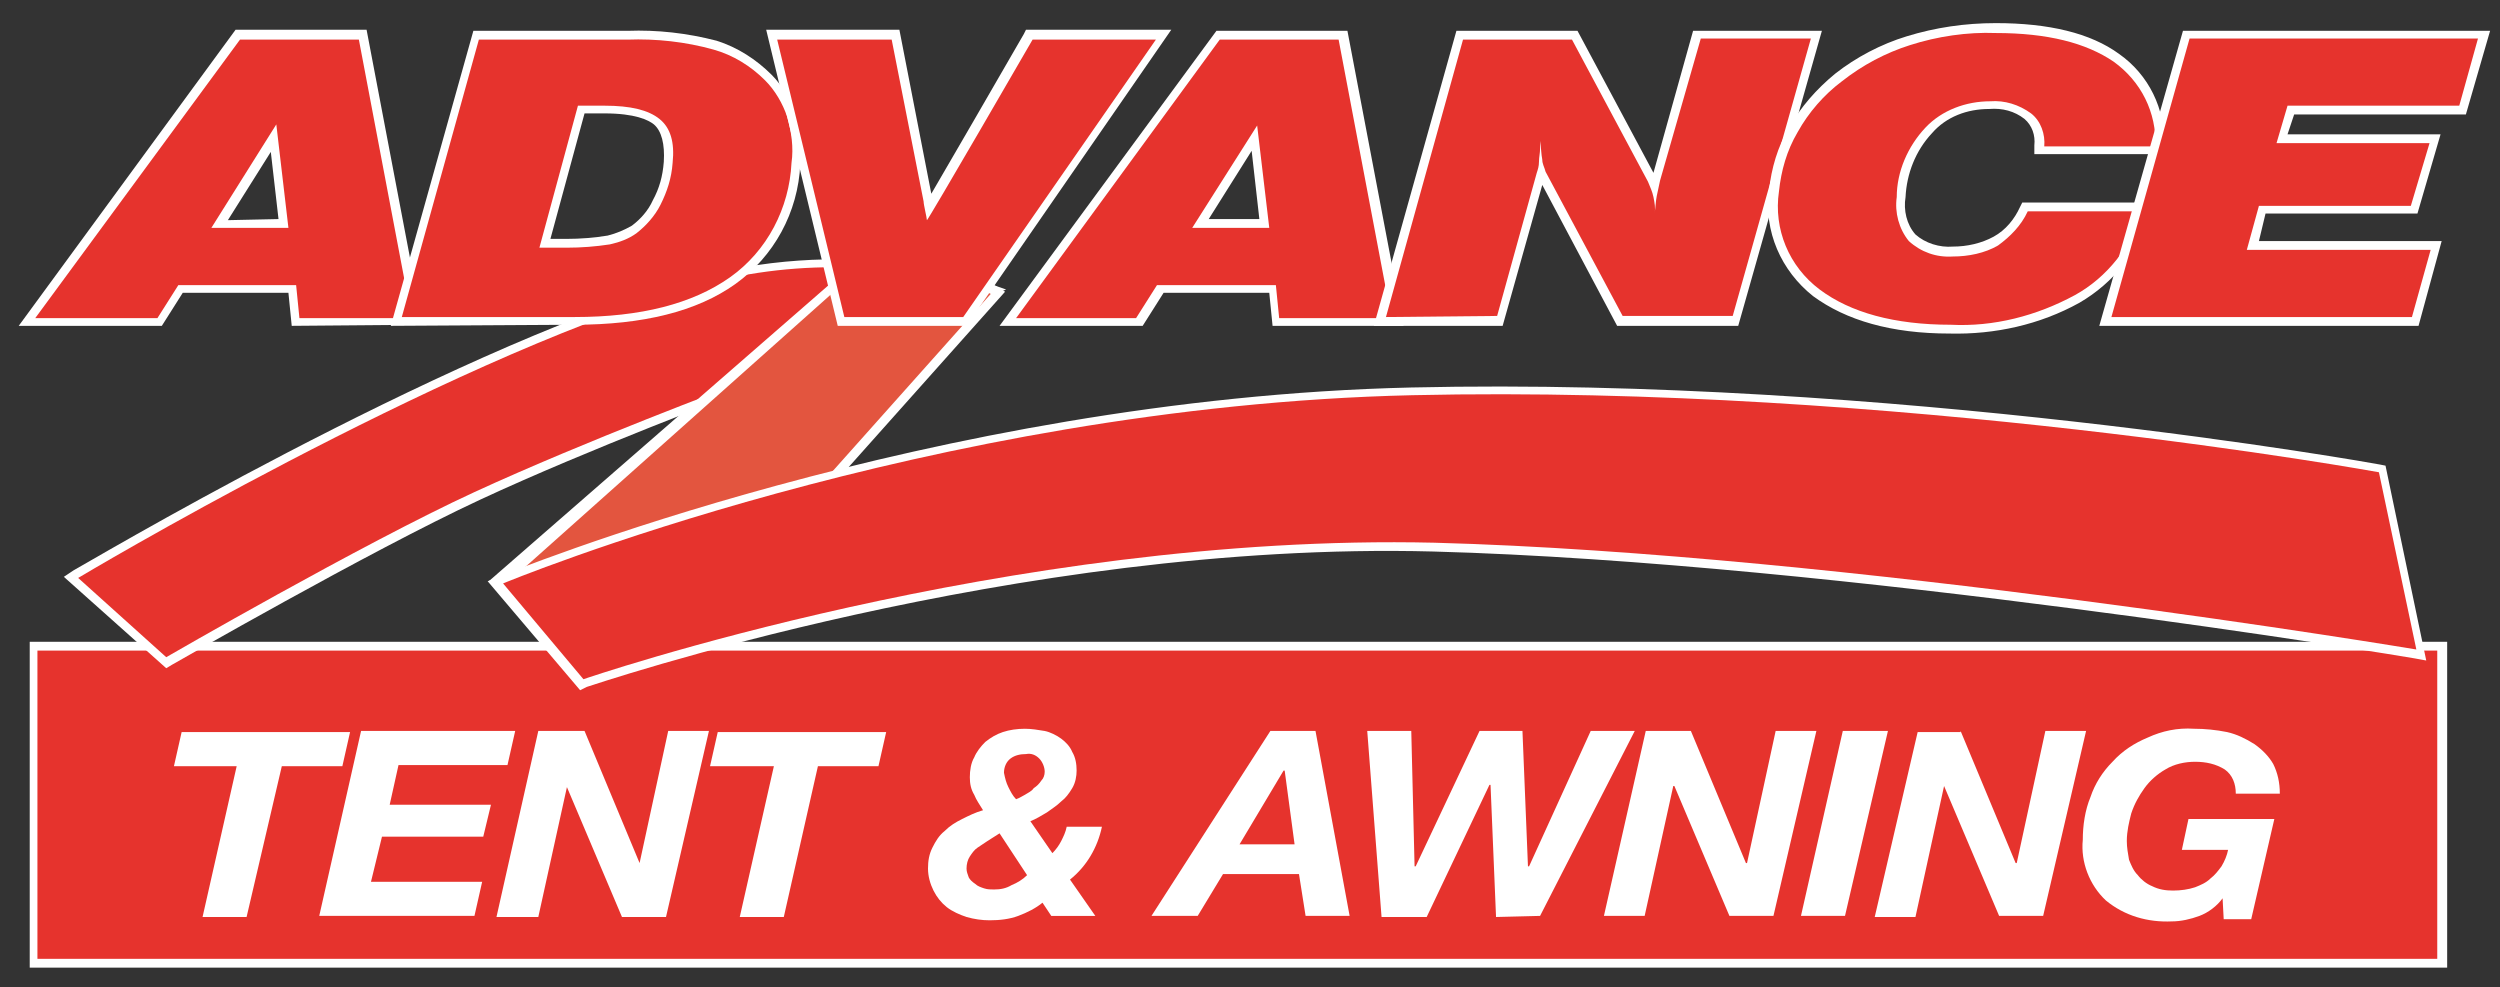
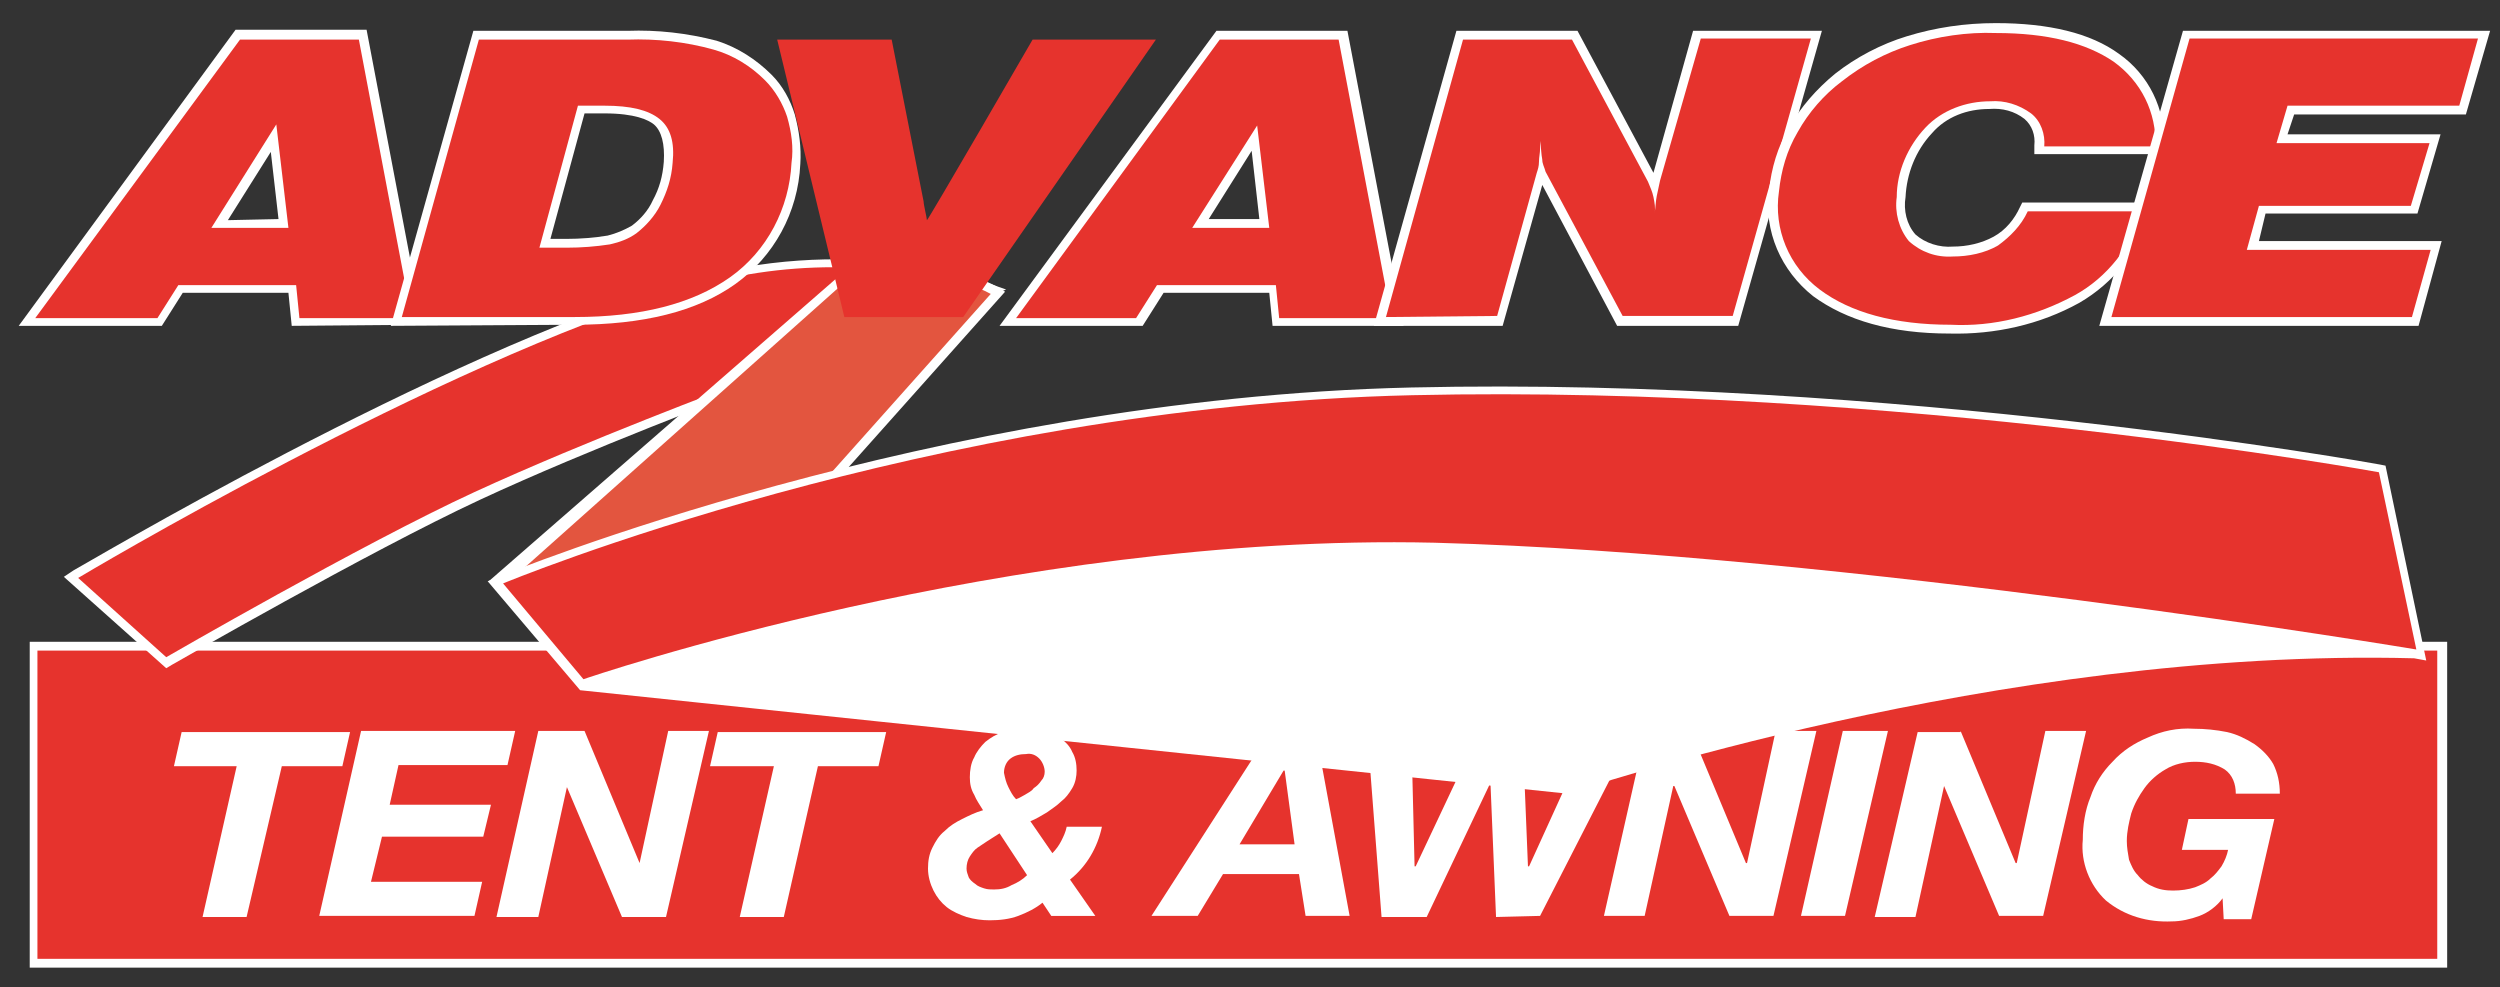
<svg xmlns="http://www.w3.org/2000/svg" version="1.1" id="Layer_1" x="0px" y="0px" viewBox="0 0 227.1 89.7" style="enable-background:new 0 0 227.1 89.7;" xml:space="preserve">
  <rect x="0" y="0" width="227.1" height="89.7" fill="#333333" stroke="none" />
  <style type="text/css"> .st0{fill:#FFFFFF;} .st1{fill:#E6332D;} .st2{fill-rule:evenodd;clip-rule:evenodd;fill:#FFFFFF;} .st3{fill-rule:evenodd;clip-rule:evenodd;fill:#E6332D;} .st4{fill-rule:evenodd;clip-rule:evenodd;fill:#E3553F;} </style>
  <rect x="2.7" y="58.3" class="st0" width="219.6" height="29.6" />
  <rect x="3.4" y="59.1" class="st1" width="218" height="28" />
  <path class="st2" d="M15.1,60.7l-9.3-8.3l0.9-0.6C7,51.7,39.6,32.2,61.9,25.6c15.2-4.5,27-0.2,27.5,0l2,0.7L67,35.7 c-0.1,0.1-13.3,5-23.4,9.7s-27.8,14.9-28,15L15.1,60.7z M8.5,52.6l6.8,6.1c3-1.7,18.4-10.5,27.6-14.8c10.2-4.7,23.4-9.7,23.6-9.7 l20.2-7.8c-8-1.9-16.4-1.7-24.3,0.7C42.4,33,13.9,49.4,8.5,52.6z" />
  <path class="st3" d="M7.1,52.5l8,7.2c0,0,17.8-10.3,28-15S66.7,35,66.7,35l22.5-8.7c-8.8-2.7-18.2-2.7-27,0 C39.7,33,7.1,52.5,7.1,52.5" />
  <path class="st2" d="M77.8,23.7l0.4,0c0,0,4.5,0.6,7.2,0.8c1.8,0.1,3.5,0.7,5.1,1.5l0.8,0.5L71.5,48.7l-27.1,4.1L77.8,23.7z" />
  <path class="st4" d="M45.7,53.3L78,24.5c0,0,4.5,0.6,7.2,0.8c1.7,0.1,3.3,0.6,4.8,1.4L71,48L45.7,53.3z" />
-   <path class="st2" d="M52.7,62.7l-8.4-9.9l1-0.4c0.4-0.2,39.4-16.2,82.9-17.2s87.5,6.9,88,7l0.5,0.1l3.7,17.7l-1.1-0.2 c-0.5-0.1-52.3-8.7-89.1-9.7c-37.9-1-76.5,12.2-76.9,12.3L52.7,62.7z M47,53.5l6.3,7.4c4.8-1.6,41.1-13.1,76.9-12.2 c33.9,0.9,80.4,8.2,88.2,9.5l-2.9-14.4c-5.1-0.9-46.3-7.9-87.1-6.9C89,37.7,53.4,51,47,53.5L47,53.5z" />
+   <path class="st2" d="M52.7,62.7l-8.4-9.9l1-0.4c0.4-0.2,39.4-16.2,82.9-17.2s87.5,6.9,88,7l0.5,0.1l3.7,17.7l-1.1-0.2 c-37.9-1-76.5,12.2-76.9,12.3L52.7,62.7z M47,53.5l6.3,7.4c4.8-1.6,41.1-13.1,76.9-12.2 c33.9,0.9,80.4,8.2,88.2,9.5l-2.9-14.4c-5.1-0.9-46.3-7.9-87.1-6.9C89,37.7,53.4,51,47,53.5L47,53.5z" />
  <path class="st3" d="M53,61.7l-7.3-8.7c0,0,38.7-16.1,82.6-17.1s87.8,7,87.8,7l3.4,16.1c0,0-52-8.7-89.2-9.7 C91.6,48.4,53,61.7,53,61.7" />
  <path class="st2" d="M26.5,29.6l-0.3-3h-9.6l-1.9,3h-13L21.4,2.7h11.9l5.1,26.8L26.5,29.6z M25.3,19.9l-0.7-6.1l-3.9,6.2L25.3,19.9z " />
  <path class="st3" d="M19.2,20.7h7l-1.1-9.4L19.2,20.7z M3.2,28.9L21.8,3.6h10.8l4.8,25.3H27.2l-0.3-3H16.2l-1.9,3L3.2,28.9z" />
  <path class="st2" d="M35.5,29.6l7.5-26.8H57c2.7-0.1,5.4,0.2,8.1,0.9c1.9,0.6,3.6,1.7,5,3.1c1,1,1.7,2.3,2.1,3.6 c0.4,1.5,0.6,3,0.5,4.5c-0.2,4.4-2.4,8.4-5.9,10.9c-3.5,2.5-8.4,3.7-14.6,3.7L35.5,29.6z M51.5,21.7c1.2,0,2.5-0.1,3.7-0.3 c0.8-0.2,1.5-0.5,2.2-0.9c0.8-0.6,1.5-1.4,1.9-2.3c0.6-1.1,0.9-2.2,1-3.5c0.1-1.6-0.2-2.8-0.9-3.4c-0.5-0.4-1.7-1-4.5-1h-1.8 L50,21.7H51.5z" />
  <path class="st3" d="M36.5,28.8l7-25.2H57c2.6-0.1,5.3,0.2,7.8,0.9C66.6,5,68.2,6,69.5,7.3c0.9,0.9,1.6,2.1,2,3.3 c0.4,1.4,0.6,2.8,0.4,4.2c-0.2,4.1-2.2,8-5.6,10.4c-3.4,2.4-8.1,3.6-14.1,3.6L36.5,28.8z M49,22.5h2.5c1.3,0,2.6-0.1,3.9-0.3 c0.9-0.2,1.7-0.5,2.4-1c0.9-0.7,1.7-1.6,2.2-2.6c0.6-1.2,1-2.4,1.1-3.8c0.2-1.9-0.2-3.2-1.2-4s-2.6-1.2-5-1.2h-2.4L49,22.5z" />
-   <path class="st2" d="M76.1,29.6L69.6,2.7h12.1l2.9,14.9c1.8-3.1,5.7-9.8,8.4-14.5l0.2-0.4h13.2L87.8,29.6H76.1z" />
  <path class="st3" d="M76.7,28.8L70.6,3.6H81l2.9,14.7c0,0.3,0.3,1.5,0.3,1.7s9.6-16.4,9.6-16.4h11.2L87.5,28.8H76.7z" />
  <path class="st2" d="M115.6,29.6l-0.3-3h-9.6l-1.9,3h-13l19.7-26.8h11.9l5.1,26.8H115.6z M114.4,19.9l-0.7-6.2l-3.9,6.2H114.4z" />
  <path class="st3" d="M108.3,20.7h7l-1.1-9.3L108.3,20.7z M92.3,28.9l18.5-25.3h10.8l4.8,25.3h-10.2l-0.3-3h-10.8l-1.9,3L92.3,28.9z" />
  <polygon class="st2" points="146.9,29.6 140.1,16.8 136.5,29.6 124.8,29.6 132.3,2.8 143.3,2.8 150.2,15.7 153.8,2.8 165.5,2.8 157.9,29.6 " />
  <path class="st3" d="M125.9,28.8l7-25.2h9.9l6.9,12.9c0.2,0.5,0.4,0.9,0.5,1.4c0.1,0.5,0.2,1,0.1,1.5c0.1-0.6,0.1-1.1,0.2-1.6 c0.1-0.5,0.2-0.9,0.3-1.4l3.7-12.9h10l-7.1,25.2h-10l-7-13.1c-0.1-0.4-0.3-0.7-0.3-1.1c-0.1-0.5-0.1-1.1-0.2-1.7v0.7 c0,0.4-0.1,0.8-0.1,1.2s-0.1,0.7-0.2,1l-3.6,13L125.9,28.8z" />
  <path class="st2" d="M177.1,30.3c-5.3,0-9.4-1.2-12.4-3.4c-2.9-2.3-4.5-5.9-4-9.6c0.2-2,0.8-4,1.8-5.7c1.1-1.9,2.5-3.5,4.2-4.9 c1.9-1.5,4.2-2.7,6.5-3.4c2.6-0.8,5.3-1.2,8.1-1.2c4.8,0,8.6,0.9,11.2,2.8c2.7,1.9,4.2,5,4.1,8.3V14h-11.8v-0.8 c0.1-0.9-0.2-1.8-0.9-2.4c-0.9-0.7-2-1-3.2-0.9c-2,0-3.9,0.7-5.2,2.2c-1.5,1.6-2.3,3.7-2.4,5.8c-0.2,1.2,0.1,2.5,0.9,3.4 c0.9,0.8,2.2,1.2,3.4,1.1c1.3,0,2.6-0.3,3.7-0.9c1.1-0.6,1.9-1.6,2.4-2.7l0.2-0.4h12l-0.3,1c-1.1,3.4-3.4,6.3-6.5,8.1 C185.3,29.5,181.2,30.4,177.1,30.3z M181.3,3.7c-2.6,0-5.1,0.3-7.6,1.1c-2.2,0.7-4.2,1.7-6,3.1c-1.5,1.2-2.8,2.7-3.8,4.4 c-0.9,1.6-1.4,3.3-1.6,5.1c-0.4,3.2,0.9,6.3,3.4,8.2c2.6,2.1,6.4,3.1,11.4,3.1c3.8,0.1,7.6-0.8,10.9-2.6c2.5-1.4,4.4-3.5,5.4-6.1 h-8.8c-0.7,1.2-1.7,2.2-2.9,2.9c-1.4,0.8-2.9,1.2-4.5,1.2c-1.7,0.1-3.3-0.5-4.6-1.6c-1.1-1.3-1.5-3-1.3-4.7c0.1-2.5,1.1-5,2.9-6.8 c1.7-1.7,4-2.7,6.5-2.6c1.5-0.1,3,0.4,4.2,1.3c0.9,0.7,1.4,1.7,1.5,2.8h8.5c-0.1-2.5-1.4-4.8-3.5-6.2C189.2,4.5,185.7,3.7,181.3,3.7 z" />
  <path class="st3" d="M184.2,19.2h10.4c-1,3.2-3.2,6-6.1,7.6c-3.5,1.9-7.4,2.9-11.3,2.7c-5.1,0-9.1-1.1-11.9-3.2 c-2.8-2.1-4.2-5.5-3.7-8.9c0.2-1.9,0.7-3.7,1.7-5.4c1-1.8,2.4-3.4,4-4.6c1.9-1.5,4-2.6,6.2-3.3c2.5-0.8,5.2-1.2,7.8-1.1 c4.7,0,8.2,0.9,10.7,2.6c2.5,1.8,3.9,4.6,3.8,7.7h-10.1c0.1-1.1-0.3-2.3-1.2-3c-1.1-0.8-2.4-1.2-3.7-1.1c-2.2,0-4.4,0.8-5.9,2.4 c-1.6,1.7-2.6,4-2.6,6.3c-0.2,1.4,0.2,2.9,1.1,4c1.1,1,2.5,1.5,4,1.4c1.4,0,2.9-0.3,4.1-1C182.6,21.5,183.6,20.5,184.2,19.2" />
  <polygon class="st2" points="190.7,29.6 198.3,2.8 226.2,2.8 224,10.4 208.4,10.4 207.8,12.2 221.7,12.2 219.6,19.4 205.8,19.4 205.2,21.9 221.8,21.9 219.7,29.6 " />
  <polygon class="st3" points="191.8,28.8 198.9,3.5 225.1,3.5 223.4,9.6 207.8,9.6 206.8,13 220.7,13 219,18.7 205.2,18.7 204.1,22.7 220.8,22.7 219.1,28.8 " />
  <path class="st0" d="M15.8,69.6l0.7-3.1h15.3l-0.7,3.1h-5.5l-3.2,13.7h-4l3.1-13.7L15.8,69.6z" />
  <path class="st0" d="M46.8,66.4l-0.7,3.1h-9.9l-0.8,3.6h9.2l-0.7,2.9h-9.2l-1,4.1h10.1l-0.7,3.1H29l3.8-16.8H46.8z" />
  <path class="st0" d="M53.1,66.4l5,12l0,0l2.6-12h3.7l-3.9,16.9h-4l-5-11.8l0,0l-2.6,11.8h-3.8l3.8-16.9H53.1z" />
  <path class="st0" d="M64.5,69.6l0.7-3.1h15.3l-0.7,3.1h-5.5l-3.1,13.7h-4l3.1-13.7L64.5,69.6z" />
  <path class="st0" d="M92.5,83.2c-0.8,0.3-1.7,0.4-2.6,0.4c-0.7,0-1.4-0.1-2.1-0.3c-0.6-0.2-1.3-0.5-1.8-0.9 c-0.5-0.4-0.9-0.9-1.2-1.5c-0.3-0.6-0.5-1.3-0.5-2c0-0.7,0.1-1.3,0.4-1.9c0.3-0.6,0.6-1.1,1.1-1.5c0.5-0.5,1-0.8,1.6-1.1 c0.6-0.3,1.2-0.6,1.9-0.8c-0.3-0.5-0.6-0.9-0.8-1.4c-0.3-0.5-0.4-1-0.4-1.6c0-0.6,0.1-1.3,0.4-1.8c0.2-0.5,0.6-1,1-1.4 c0.5-0.4,1-0.7,1.6-0.9c0.6-0.2,1.3-0.3,2-0.3c0.6,0,1.2,0.1,1.8,0.2c0.5,0.1,1.1,0.4,1.5,0.7c0.4,0.3,0.8,0.7,1,1.2 c0.3,0.5,0.4,1.1,0.4,1.7c0,0.5-0.1,1.1-0.4,1.6c-0.3,0.5-0.6,0.9-1,1.2c-0.4,0.4-0.9,0.7-1.3,1c-0.5,0.3-1,0.6-1.5,0.8l2,2.9 c0.3-0.3,0.6-0.7,0.8-1.1c0.2-0.4,0.4-0.8,0.5-1.3h3.2c-0.4,1.9-1.4,3.6-2.9,4.8l2.3,3.3h-4L94.7,82C94.1,82.5,93.3,82.9,92.5,83.2z M89.7,76.4c-0.3,0.2-0.6,0.4-0.9,0.6c-0.3,0.2-0.5,0.5-0.7,0.8c-0.2,0.3-0.3,0.7-0.3,1.1c0,0.3,0.1,0.5,0.2,0.8 c0.1,0.2,0.3,0.4,0.6,0.6c0.2,0.2,0.5,0.3,0.8,0.4c0.3,0.1,0.6,0.1,0.9,0.1c0.6,0,1.1-0.1,1.6-0.4c0.5-0.2,1-0.5,1.4-0.9l-2.5-3.8 L89.7,76.4z M91.6,71.5c0.2,0.4,0.4,0.8,0.7,1.1c0.3-0.1,0.6-0.3,0.8-0.4c0.3-0.2,0.6-0.3,0.8-0.6c0.3-0.2,0.5-0.4,0.7-0.7 c0.2-0.2,0.3-0.5,0.3-0.8c0-0.4-0.2-0.9-0.5-1.2c-0.3-0.3-0.7-0.5-1.2-0.4c-0.5,0-1,0.1-1.4,0.4c-0.4,0.3-0.6,0.8-0.6,1.3 C91.3,70.7,91.4,71.1,91.6,71.5z" />
  <path class="st0" d="M119.5,66.4l3.1,16.8h-4l-0.6-3.8h-6.9l-2.3,3.8h-4.2l10.8-16.8H119.5z M117.6,76.7l-0.9-6.7h-0.1l-4,6.7H117.6 z" />
  <path class="st0" d="M135.9,83.3l-0.5-12h-0.1l-5.7,12h-4.1l-1.3-16.9h4l0.3,12.3h0.1l5.8-12.3h3.9l0.5,12.3h0.1l5.6-12.3h4 l-8.6,16.8L135.9,83.3z" />
  <path class="st0" d="M153.6,66.4l5,12h0.1l2.6-12h3.7l-3.9,16.8h-4l-5-11.8H152l-2.6,11.8h-3.7l3.8-16.8H153.6z" />
  <path class="st0" d="M171.5,66.4l-3.9,16.8h-4l3.8-16.8H171.5z" />
  <path class="st0" d="M178.1,66.4l5,12h0.1l2.6-12h3.7l-3.9,16.8h-4l-5-11.8l0,0L174,83.3h-3.7l3.9-16.8H178.1z" />
  <path class="st0" d="M201.9,81.6c-0.5,0.7-1.3,1.3-2.1,1.6c-0.8,0.3-1.7,0.5-2.5,0.5c-2.2,0.1-4.3-0.5-6-1.9 c-1.5-1.4-2.3-3.5-2.1-5.5c0-1.3,0.2-2.7,0.7-3.9c0.4-1.2,1.1-2.3,2-3.2c0.9-1,2-1.7,3.2-2.2c1.3-0.6,2.7-0.9,4.2-0.8 c1,0,2,0.1,3,0.3c0.9,0.2,1.7,0.6,2.5,1.1c0.7,0.5,1.3,1.1,1.7,1.8c0.4,0.8,0.6,1.7,0.6,2.7h-4c0-0.9-0.3-1.7-1-2.2 c-0.8-0.5-1.7-0.7-2.7-0.7c-0.9,0-1.9,0.2-2.7,0.7c-0.7,0.4-1.4,1-1.9,1.7c-0.5,0.7-0.9,1.4-1.2,2.3c-0.2,0.8-0.4,1.6-0.4,2.5 c0,0.6,0.1,1.1,0.2,1.7c0.2,0.5,0.4,1,0.8,1.4c0.3,0.4,0.8,0.8,1.3,1c0.6,0.3,1.2,0.4,1.9,0.4c0.7,0,1.4-0.1,2-0.3 c0.5-0.2,1-0.4,1.4-0.8c0.4-0.3,0.7-0.7,1-1.1c0.3-0.5,0.5-1,0.6-1.5h-4.2l0.6-2.8h7.8l-2.1,9.1h-2.5L201.9,81.6L201.9,81.6z" />
</svg>